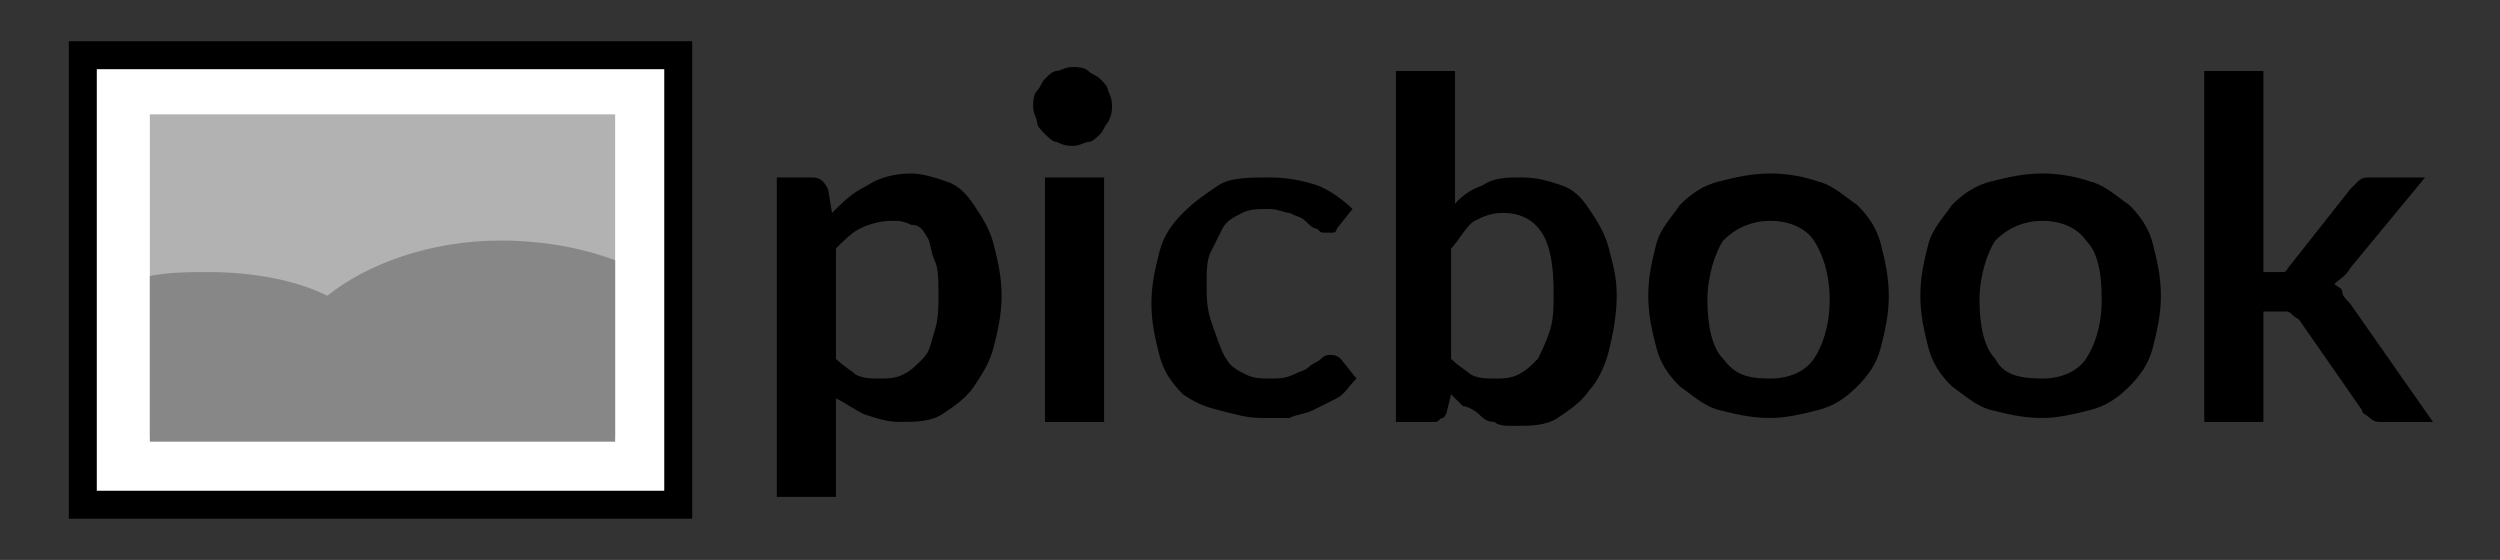
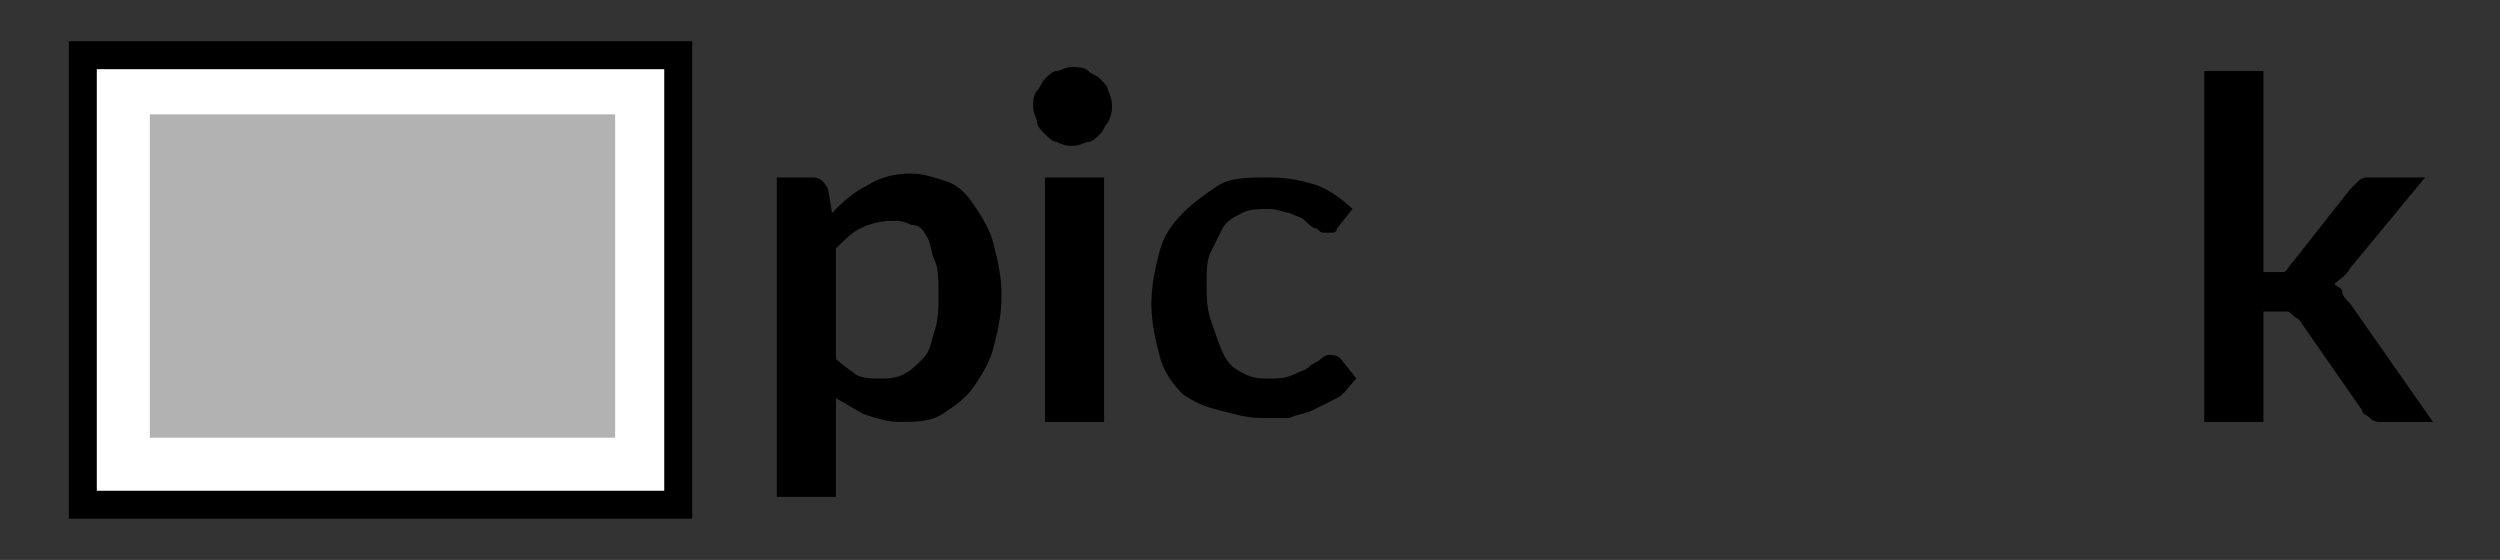
<svg xmlns="http://www.w3.org/2000/svg" version="1.1" id="Ebene_1" x="0px" y="0px" viewBox="0 0 63.4 14.2" style="enable-background:new 0 0 63.4 14.2;" xml:space="preserve">
  <rect x="0" y="0" width="63.4" height="14.2" fill="#333333" stroke="none" />
  <style type="text/css">
	.st0{fill:#FFFFFF;stroke:#000000;stroke-width:0.709;stroke-miterlimit:10;}
	.st1{fill:#B2B2B2;}
	.st2{fill:#878787;}
</style>
  <g>
    <g>
      <path d="M21.1,5.4c0.3-0.3,0.5-0.5,0.9-0.7c0.3-0.2,0.7-0.3,1.1-0.3c0.3,0,0.6,0.1,0.9,0.2c0.3,0.1,0.5,0.3,0.7,0.6    c0.2,0.3,0.4,0.6,0.5,1c0.1,0.4,0.2,0.8,0.2,1.3c0,0.5-0.1,0.9-0.2,1.3c-0.1,0.4-0.3,0.7-0.5,1c-0.2,0.3-0.5,0.5-0.8,0.7    c-0.3,0.2-0.7,0.2-1.1,0.2c-0.3,0-0.6-0.1-0.9-0.2c-0.2-0.1-0.5-0.3-0.7-0.4v2.5h-1.5V4.5h0.9c0.2,0,0.3,0.1,0.4,0.3L21.1,5.4z     M21.2,9.1c0.2,0.2,0.4,0.3,0.5,0.4c0.2,0.1,0.4,0.1,0.6,0.1c0.2,0,0.4,0,0.6-0.1c0.2-0.1,0.3-0.2,0.5-0.4s0.2-0.4,0.3-0.7    c0.1-0.3,0.1-0.6,0.1-0.9c0-0.4,0-0.7-0.1-0.9c-0.1-0.2-0.1-0.5-0.2-0.6c-0.1-0.2-0.2-0.3-0.4-0.3c-0.2-0.1-0.3-0.1-0.5-0.1    c-0.3,0-0.6,0.1-0.8,0.2c-0.2,0.1-0.4,0.3-0.6,0.5V9.1z" />
      <path d="M28.2,2.7c0,0.1,0,0.2-0.1,0.4c-0.1,0.1-0.1,0.2-0.2,0.3s-0.2,0.2-0.3,0.2c-0.1,0-0.2,0.1-0.4,0.1c-0.1,0-0.2,0-0.4-0.1    c-0.1,0-0.2-0.1-0.3-0.2s-0.2-0.2-0.2-0.3c0-0.1-0.1-0.2-0.1-0.4c0-0.1,0-0.3,0.1-0.4c0.1-0.1,0.1-0.2,0.2-0.3s0.2-0.2,0.3-0.2    c0.1,0,0.2-0.1,0.4-0.1c0.1,0,0.3,0,0.4,0.1c0.1,0.1,0.2,0.1,0.3,0.2s0.2,0.2,0.2,0.3C28.2,2.5,28.2,2.6,28.2,2.7z M28,4.5v6.2    h-1.5V4.5H28z" />
      <path d="M33.9,5.8c0,0.1-0.1,0.1-0.1,0.1s-0.1,0-0.2,0c-0.1,0-0.1,0-0.2-0.1c-0.1,0-0.2-0.1-0.3-0.2c-0.1-0.1-0.2-0.1-0.4-0.2    c-0.1,0-0.3-0.1-0.5-0.1c-0.3,0-0.5,0-0.7,0.1c-0.2,0.1-0.4,0.2-0.5,0.4c-0.1,0.2-0.2,0.4-0.3,0.6c-0.1,0.2-0.1,0.5-0.1,0.8    c0,0.3,0,0.6,0.1,0.9S31,9,31.1,9.1c0.1,0.2,0.3,0.3,0.5,0.4s0.4,0.1,0.6,0.1c0.2,0,0.4,0,0.6-0.1s0.3-0.1,0.4-0.2    c0.1-0.1,0.2-0.1,0.3-0.2c0.1-0.1,0.2-0.1,0.2-0.1c0.1,0,0.2,0,0.3,0.1l0.4,0.5c-0.2,0.2-0.3,0.4-0.5,0.5s-0.4,0.2-0.6,0.3    s-0.4,0.1-0.6,0.2c-0.2,0-0.4,0-0.7,0c-0.4,0-0.7-0.1-1.1-0.2S30.3,10.2,30,10c-0.3-0.3-0.5-0.6-0.6-1c-0.1-0.4-0.2-0.8-0.2-1.3    c0-0.5,0.1-0.9,0.2-1.3c0.1-0.4,0.3-0.7,0.6-1c0.3-0.3,0.6-0.5,0.9-0.7s0.8-0.2,1.3-0.2c0.5,0,0.9,0.1,1.2,0.2    c0.3,0.1,0.7,0.4,0.9,0.6L33.9,5.8z" />
-       <path d="M36.8,5.3c0.2-0.3,0.5-0.5,0.8-0.6c0.3-0.2,0.6-0.2,1-0.2c0.4,0,0.7,0.1,1,0.2c0.3,0.1,0.5,0.3,0.7,0.6    c0.2,0.3,0.4,0.6,0.5,1S41,7,41,7.5c0,0.5-0.1,1-0.2,1.4s-0.3,0.8-0.5,1c-0.2,0.3-0.5,0.5-0.8,0.7c-0.3,0.2-0.7,0.2-1.1,0.2    c-0.2,0-0.4,0-0.5-0.1c-0.2,0-0.3-0.1-0.4-0.2s-0.3-0.2-0.4-0.2c-0.1-0.1-0.2-0.2-0.3-0.3l-0.1,0.4c0,0.1-0.1,0.2-0.1,0.2    c-0.1,0-0.1,0.1-0.2,0.1h-1V1.8h1.5V5.3z M36.8,9.1c0.2,0.2,0.4,0.3,0.5,0.4c0.2,0.1,0.4,0.1,0.6,0.1c0.2,0,0.4,0,0.6-0.1    s0.3-0.2,0.5-0.4c0.1-0.2,0.2-0.4,0.3-0.7c0.1-0.3,0.1-0.6,0.1-1c0-0.7-0.1-1.2-0.3-1.5c-0.2-0.3-0.5-0.5-1-0.5    c-0.3,0-0.5,0.1-0.7,0.2S37,6.1,36.8,6.3V9.1z" />
-       <path d="M44.9,4.4c0.5,0,0.9,0.1,1.2,0.2c0.4,0.1,0.7,0.4,1,0.6c0.3,0.3,0.5,0.6,0.6,1c0.1,0.4,0.2,0.8,0.2,1.3    c0,0.5-0.1,0.9-0.2,1.3c-0.1,0.4-0.3,0.7-0.6,1c-0.3,0.3-0.6,0.5-1,0.6c-0.4,0.1-0.8,0.2-1.2,0.2c-0.5,0-0.9-0.1-1.3-0.2    c-0.4-0.1-0.7-0.4-1-0.6c-0.3-0.3-0.5-0.6-0.6-1c-0.1-0.4-0.2-0.8-0.2-1.3c0-0.5,0.1-0.9,0.2-1.3c0.1-0.4,0.4-0.7,0.6-1    c0.3-0.3,0.6-0.5,1-0.6C44,4.5,44.4,4.4,44.9,4.4z M44.9,9.6c0.5,0,0.9-0.2,1.1-0.5c0.2-0.3,0.4-0.8,0.4-1.5S46.2,6.4,46,6.1    c-0.2-0.3-0.6-0.5-1.1-0.5c-0.5,0-0.9,0.2-1.2,0.5c-0.2,0.3-0.4,0.9-0.4,1.5s0.1,1.2,0.4,1.5C44,9.5,44.3,9.6,44.9,9.6z" />
-       <path d="M51.8,4.4c0.5,0,0.9,0.1,1.2,0.2c0.4,0.1,0.7,0.4,1,0.6c0.3,0.3,0.5,0.6,0.6,1c0.1,0.4,0.2,0.8,0.2,1.3    c0,0.5-0.1,0.9-0.2,1.3c-0.1,0.4-0.3,0.7-0.6,1c-0.3,0.3-0.6,0.5-1,0.6c-0.4,0.1-0.8,0.2-1.2,0.2c-0.5,0-0.9-0.1-1.3-0.2    c-0.4-0.1-0.7-0.4-1-0.6c-0.3-0.3-0.5-0.6-0.6-1c-0.1-0.4-0.2-0.8-0.2-1.3c0-0.5,0.1-0.9,0.2-1.3c0.1-0.4,0.4-0.7,0.6-1    c0.3-0.3,0.6-0.5,1-0.6C50.9,4.5,51.3,4.4,51.8,4.4z M51.8,9.6c0.5,0,0.9-0.2,1.1-0.5c0.2-0.3,0.4-0.8,0.4-1.5s-0.1-1.2-0.4-1.5    c-0.2-0.3-0.6-0.5-1.1-0.5c-0.5,0-0.9,0.2-1.2,0.5c-0.2,0.3-0.4,0.9-0.4,1.5s0.1,1.2,0.4,1.5C50.8,9.5,51.2,9.6,51.8,9.6z" />
      <path d="M57.4,1.8v5.1h0.3c0.1,0,0.2,0,0.2,0c0.1,0,0.1-0.1,0.2-0.2l1.5-1.9c0.1-0.1,0.1-0.1,0.2-0.2s0.2-0.1,0.3-0.1h1.4    l-1.9,2.3c-0.1,0.2-0.3,0.3-0.4,0.4c0.1,0.1,0.2,0.1,0.2,0.2s0.1,0.2,0.2,0.3l2.1,3h-1.3c-0.1,0-0.2,0-0.3-0.1s-0.2-0.1-0.2-0.2    l-1.6-2.3C58.1,8,58.1,7.9,58,7.9c-0.1,0-0.1,0-0.3,0h-0.3v2.8h-1.5V1.8H57.4z" />
    </g>
    <rect x="2.1" y="1.4" class="st0" width="15.1" height="11.4" />
    <rect x="3.8" y="2.9" class="st1" width="11.8" height="8.2" />
-     <path class="st2" d="M15.6,6.6c-0.8-0.3-1.8-0.5-2.9-0.5c-1.8,0-3.4,0.6-4.4,1.4C7.5,7.1,6.4,6.9,5.3,6.9c-0.5,0-1,0-1.5,0.1v4.2   h11.8V6.6z" />
  </g>
</svg>